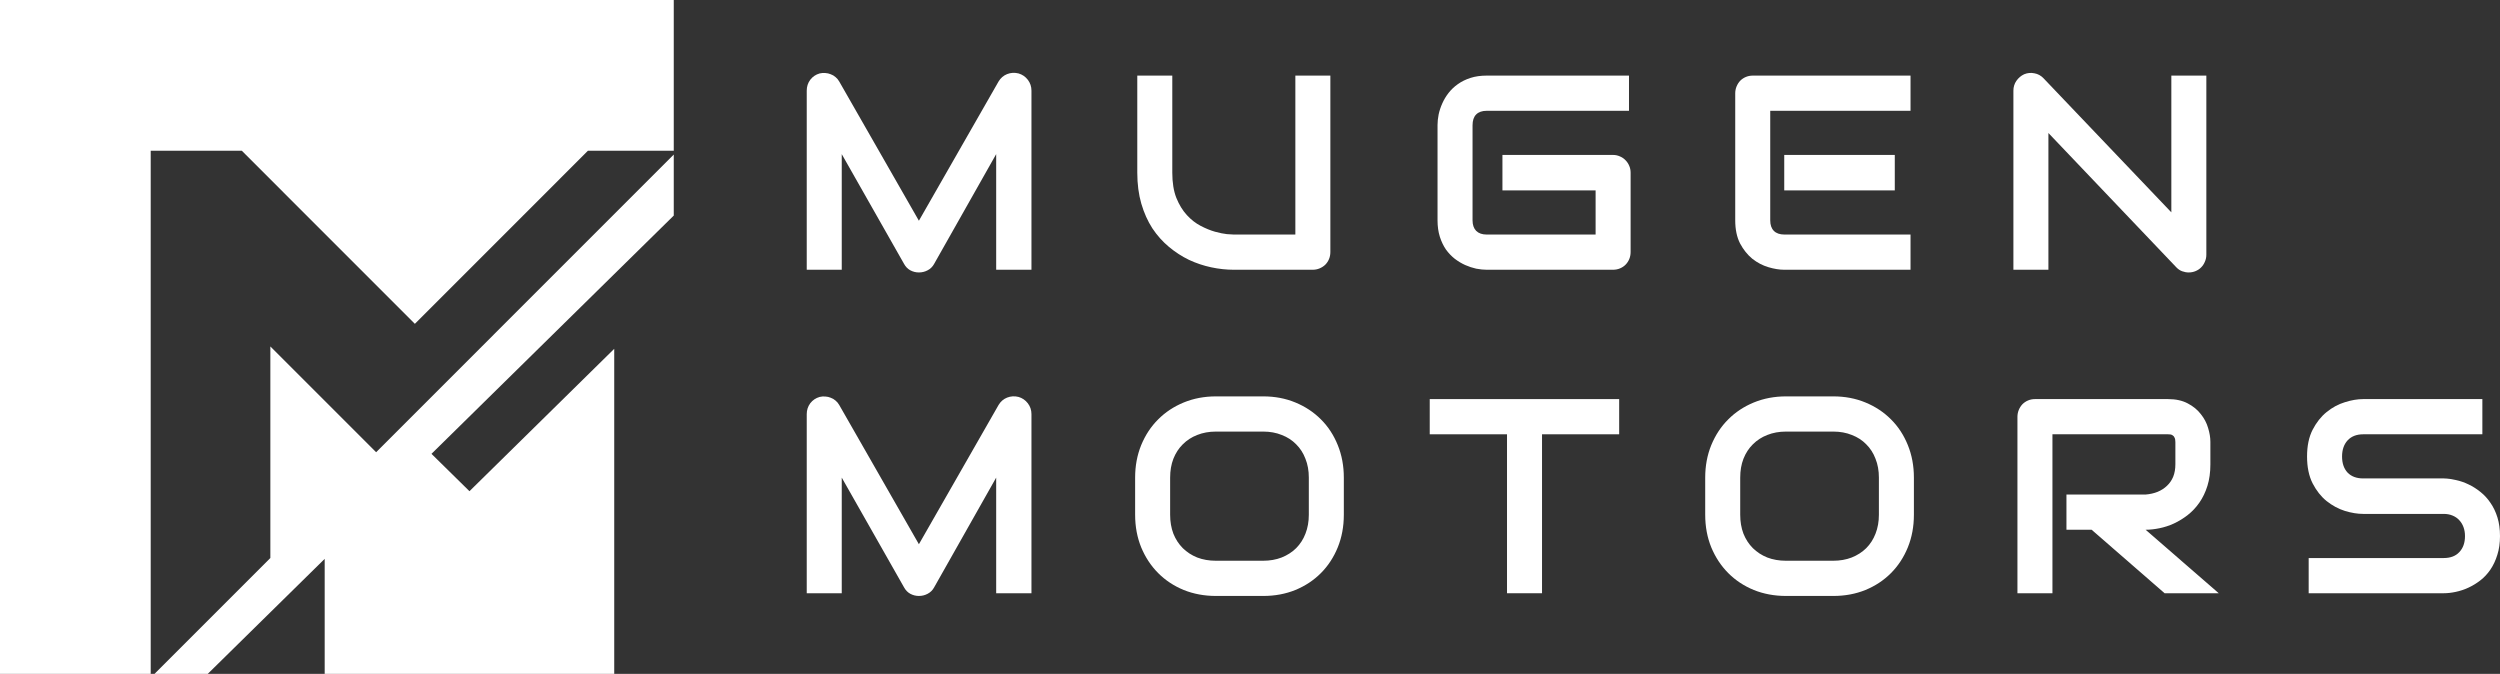
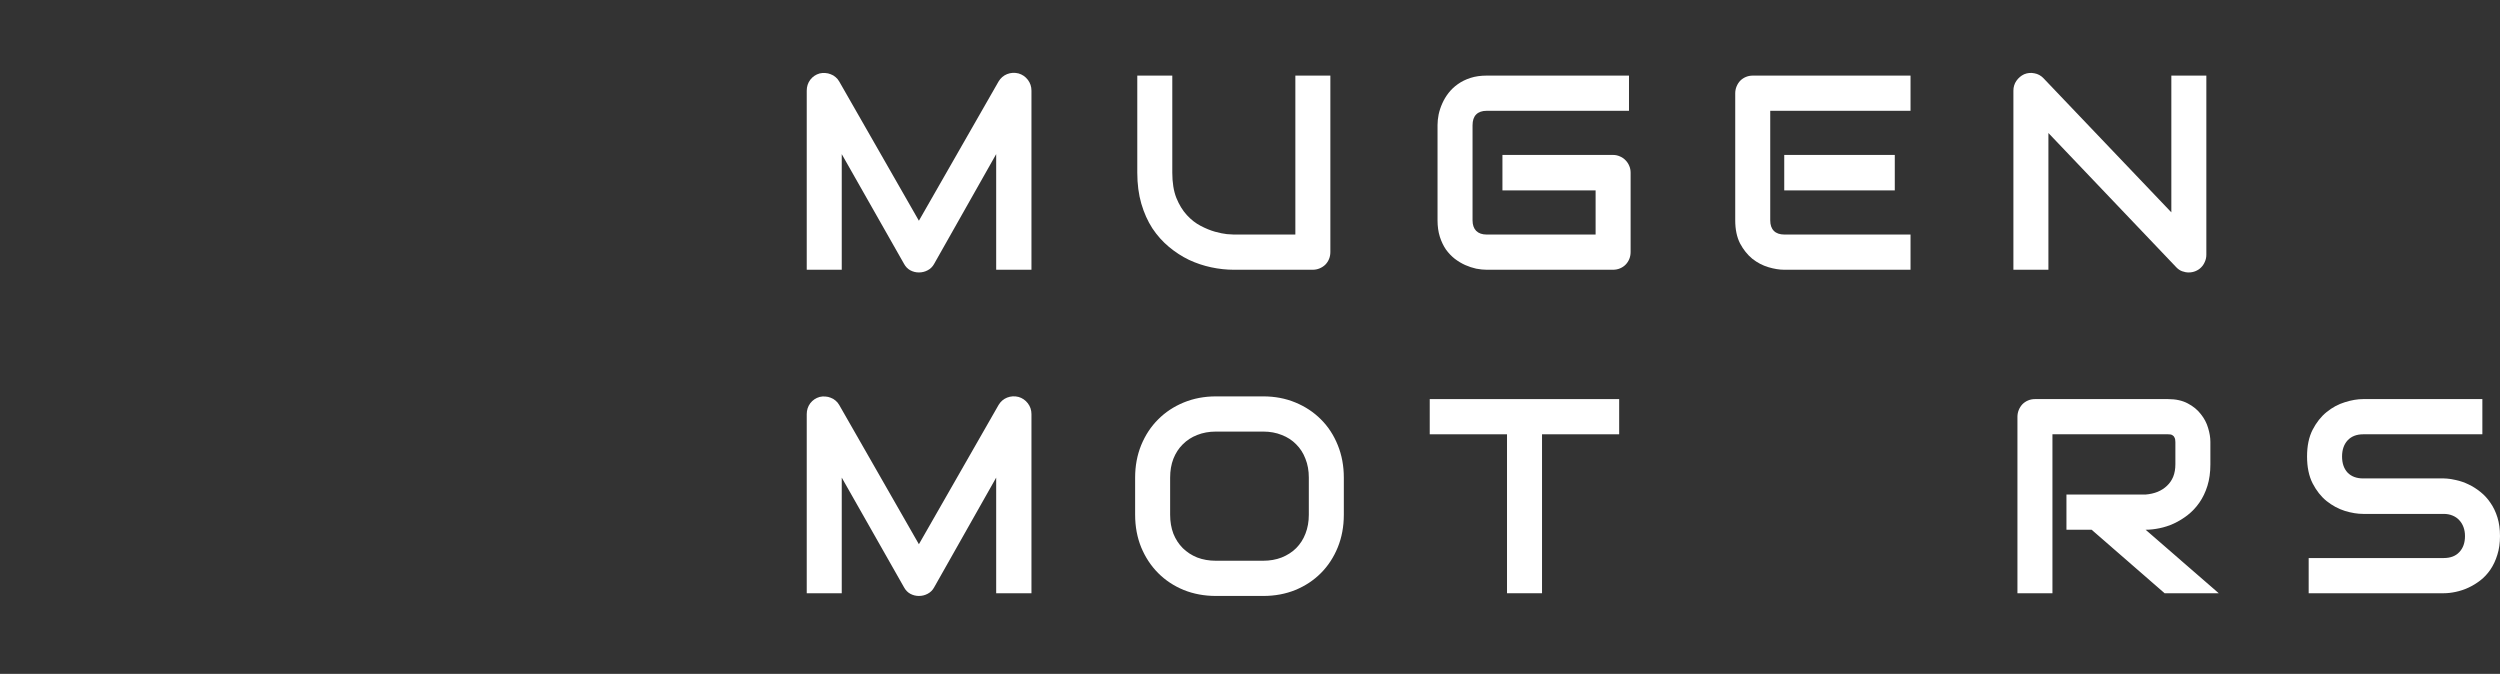
<svg xmlns="http://www.w3.org/2000/svg" width="371" height="100" viewBox="0 0 371 100" fill="none">
  <rect x="0" y="0" width="371" height="100" fill="#333333" stroke="none" />
  <g clip-path="url(#clip0_2014_110)">
    <path d="M153.068 40.031L147.833 40.031L147.833 22.872L138.622 39.167C138.395 39.582 138.076 39.897 137.663 40.111C137.263 40.325 136.83 40.432 136.364 40.432C135.911 40.432 135.485 40.325 135.085 40.111C134.699 39.897 134.392 39.582 134.166 39.167L124.915 22.872L124.915 40.031L119.72 40.031L119.72 13.449C119.72 12.846 119.893 12.31 120.239 11.842C120.599 11.373 121.065 11.058 121.638 10.897C121.918 10.83 122.197 10.81 122.477 10.837C122.757 10.851 123.023 10.911 123.276 11.018C123.543 11.112 123.783 11.252 123.996 11.44C124.209 11.614 124.389 11.828 124.535 12.083L136.364 32.757L148.193 12.083C148.499 11.574 148.919 11.212 149.451 10.998C149.998 10.784 150.564 10.75 151.15 10.897C151.709 11.058 152.169 11.373 152.529 11.842C152.888 12.31 153.068 12.846 153.068 13.449L153.068 40.031Z" fill="white" />
    <path d="M197.426 37.399C197.426 37.774 197.359 38.122 197.226 38.443C197.093 38.765 196.906 39.046 196.666 39.287C196.427 39.515 196.147 39.696 195.827 39.83C195.507 39.964 195.168 40.031 194.808 40.031L183.099 40.031C181.994 40.031 180.875 39.91 179.743 39.669C178.61 39.428 177.511 39.06 176.446 38.564C175.393 38.055 174.401 37.412 173.469 36.635C172.536 35.858 171.717 34.941 171.011 33.883C170.318 32.811 169.772 31.592 169.372 30.226C168.973 28.846 168.773 27.312 168.773 25.625L168.773 11.219L173.968 11.219L173.968 25.625C173.968 27.098 174.168 28.344 174.567 29.362C174.98 30.38 175.5 31.23 176.126 31.913C176.752 32.597 177.438 33.133 178.184 33.521C178.93 33.909 179.636 34.197 180.302 34.385C180.981 34.572 181.574 34.693 182.08 34.746C182.6 34.787 182.939 34.807 183.099 34.807L192.231 34.807L192.231 11.219L197.426 11.219L197.426 37.399Z" fill="white" />
    <path d="M241.983 37.399C241.983 37.774 241.917 38.122 241.783 38.443C241.65 38.765 241.464 39.046 241.224 39.287C240.997 39.515 240.724 39.696 240.405 39.83C240.085 39.964 239.739 40.031 239.366 40.031L220.624 40.031C220.144 40.031 219.624 39.977 219.065 39.87C218.519 39.749 217.973 39.569 217.427 39.328C216.894 39.086 216.381 38.778 215.888 38.403C215.395 38.015 214.956 37.553 214.569 37.017C214.196 36.468 213.897 35.838 213.67 35.128C213.444 34.405 213.33 33.595 213.33 32.697L213.33 18.552C213.33 18.07 213.384 17.555 213.49 17.005C213.61 16.443 213.79 15.894 214.03 15.358C214.27 14.809 214.583 14.286 214.969 13.791C215.355 13.295 215.815 12.86 216.348 12.485C216.894 12.096 217.52 11.788 218.226 11.56C218.932 11.333 219.731 11.219 220.624 11.219L241.743 11.219L241.743 16.443L220.624 16.443C219.944 16.443 219.425 16.624 219.065 16.985C218.705 17.347 218.526 17.883 218.526 18.593L218.526 32.697C218.526 33.367 218.705 33.889 219.065 34.264C219.438 34.626 219.957 34.807 220.624 34.807L236.788 34.807L236.788 28.257L222.961 28.257L222.961 22.993L239.366 22.993C239.739 22.993 240.085 23.066 240.405 23.214C240.724 23.348 240.997 23.535 241.224 23.776C241.464 24.017 241.65 24.299 241.783 24.62C241.917 24.928 241.983 25.263 241.983 25.625L241.983 37.399Z" fill="white" />
    <path d="M281.186 28.257L264.781 28.257L264.781 22.993L281.186 22.993L281.186 28.257ZM283.523 40.031L264.781 40.031C264.062 40.031 263.276 39.903 262.424 39.649C261.571 39.394 260.779 38.979 260.046 38.403C259.327 37.814 258.72 37.057 258.228 36.133C257.748 35.195 257.508 34.05 257.508 32.697L257.508 13.851C257.508 13.489 257.575 13.148 257.708 12.826C257.841 12.505 258.021 12.223 258.248 11.982C258.487 11.741 258.767 11.554 259.087 11.42C259.406 11.286 259.753 11.219 260.126 11.219L283.523 11.219L283.523 16.443L262.703 16.443L262.703 32.697C262.703 33.38 262.883 33.903 263.243 34.264C263.602 34.626 264.129 34.807 264.821 34.807L283.523 34.807L283.523 40.031Z" fill="white" />
    <path d="M327.422 37.8C327.422 38.175 327.348 38.524 327.202 38.845C327.069 39.167 326.882 39.448 326.642 39.689C326.416 39.917 326.143 40.098 325.823 40.232C325.503 40.366 325.164 40.432 324.804 40.432C324.484 40.432 324.158 40.372 323.825 40.252C323.505 40.131 323.219 39.937 322.966 39.669L303.984 19.738L303.984 40.031L298.789 40.031L298.789 13.449C298.789 12.913 298.935 12.431 299.228 12.002C299.535 11.56 299.921 11.232 300.387 11.018C300.88 10.817 301.386 10.77 301.906 10.877C302.425 10.971 302.872 11.212 303.245 11.601L322.227 31.512L322.227 11.219L327.422 11.219L327.422 37.8Z" fill="white" />
    <path d="M153.068 88.037L147.833 88.037L147.833 70.879L138.622 87.173C138.395 87.588 138.076 87.903 137.663 88.117C137.263 88.332 136.83 88.439 136.364 88.439C135.911 88.439 135.485 88.332 135.085 88.117C134.699 87.903 134.392 87.588 134.166 87.173L124.915 70.879L124.915 88.037L119.72 88.037L119.72 61.455C119.72 60.853 119.893 60.317 120.239 59.848C120.599 59.379 121.065 59.065 121.638 58.904C121.918 58.837 122.197 58.817 122.477 58.843C122.757 58.857 123.023 58.917 123.276 59.024C123.543 59.118 123.783 59.259 123.996 59.446C124.209 59.62 124.389 59.835 124.535 60.089L136.364 80.764L148.193 60.089C148.499 59.58 148.919 59.218 149.451 59.004C149.998 58.79 150.564 58.756 151.15 58.904C151.709 59.065 152.169 59.379 152.529 59.848C152.888 60.317 153.068 60.853 153.068 61.455L153.068 88.037Z" fill="white" />
    <path d="M199.424 76.384C199.424 78.138 199.124 79.752 198.525 81.226C197.925 82.699 197.093 83.972 196.027 85.043C194.961 86.115 193.696 86.952 192.231 87.555C190.779 88.144 189.194 88.439 187.475 88.439L180.442 88.439C178.723 88.439 177.132 88.144 175.666 87.555C174.201 86.952 172.936 86.115 171.87 85.043C170.804 83.972 169.965 82.699 169.352 81.226C168.753 79.752 168.453 78.138 168.453 76.384L168.453 70.879C168.453 69.137 168.753 67.53 169.352 66.056C169.965 64.57 170.804 63.297 171.87 62.239C172.936 61.167 174.201 60.33 175.666 59.727C177.132 59.125 178.723 58.823 180.442 58.823L187.475 58.823C189.194 58.823 190.779 59.125 192.231 59.727C193.696 60.33 194.961 61.167 196.027 62.239C197.093 63.297 197.925 64.57 198.525 66.056C199.124 67.53 199.424 69.137 199.424 70.879L199.424 76.384ZM194.229 70.879C194.229 69.847 194.062 68.916 193.729 68.086C193.409 67.242 192.95 66.525 192.35 65.936C191.764 65.333 191.052 64.871 190.213 64.55C189.387 64.215 188.474 64.047 187.475 64.047L180.442 64.047C179.429 64.047 178.504 64.215 177.665 64.55C176.839 64.871 176.126 65.333 175.527 65.936C174.927 66.525 174.461 67.242 174.128 68.086C173.808 68.916 173.648 69.847 173.648 70.879L173.648 76.384C173.648 77.415 173.808 78.353 174.128 79.197C174.461 80.027 174.927 80.744 175.527 81.346C176.126 81.936 176.839 82.398 177.665 82.733C178.504 83.054 179.429 83.215 180.442 83.215L187.435 83.215C188.448 83.215 189.367 83.054 190.193 82.733C191.032 82.398 191.751 81.936 192.35 81.346C192.95 80.744 193.409 80.027 193.729 79.197C194.062 78.353 194.229 77.415 194.229 76.384L194.229 70.879Z" fill="white" />
    <path d="M240.285 64.449L228.836 64.449L228.836 88.037L223.641 88.037L223.641 64.449L212.172 64.449L212.172 59.225L240.285 59.225L240.285 64.449Z" fill="white" />
-     <path d="M284.023 76.384C284.023 78.138 283.723 79.752 283.124 81.226C282.524 82.699 281.692 83.972 280.626 85.043C279.561 86.115 278.295 86.952 276.83 87.555C275.378 88.144 273.793 88.439 272.074 88.439L265.041 88.439C263.323 88.439 261.731 88.144 260.266 87.555C258.8 86.952 257.535 86.115 256.469 85.043C255.404 83.972 254.564 82.699 253.952 81.226C253.352 79.752 253.053 78.138 253.053 76.384L253.053 70.879C253.053 69.137 253.352 67.53 253.952 66.056C254.564 64.57 255.404 63.297 256.469 62.239C257.535 61.167 258.8 60.33 260.266 59.727C261.731 59.125 263.323 58.823 265.041 58.823L272.074 58.823C273.793 58.823 275.378 59.125 276.83 59.727C278.295 60.33 279.561 61.167 280.626 62.239C281.692 63.297 282.524 64.57 283.124 66.056C283.723 67.53 284.023 69.137 284.023 70.879L284.023 76.384ZM278.828 70.879C278.828 69.847 278.661 68.916 278.328 68.086C278.009 67.242 277.549 66.525 276.95 65.936C276.364 65.333 275.651 64.871 274.812 64.55C273.986 64.215 273.073 64.047 272.074 64.047L265.041 64.047C264.029 64.047 263.103 64.215 262.264 64.55C261.438 64.871 260.725 65.333 260.126 65.936C259.526 66.525 259.06 67.242 258.727 68.086C258.407 68.916 258.248 69.847 258.248 70.879L258.248 76.384C258.248 77.415 258.407 78.353 258.727 79.197C259.06 80.027 259.526 80.744 260.126 81.346C260.725 81.936 261.438 82.398 262.264 82.733C263.103 83.054 264.029 83.215 265.041 83.215L272.034 83.215C273.047 83.215 273.966 83.054 274.792 82.733C275.631 82.398 276.35 81.936 276.95 81.346C277.549 80.744 278.009 80.027 278.328 79.197C278.661 78.353 278.828 77.415 278.828 76.384L278.828 70.879Z" fill="white" />
    <path d="M328.021 68.909C328.021 70.102 327.874 71.166 327.581 72.104C327.288 73.042 326.889 73.872 326.383 74.596C325.89 75.305 325.317 75.915 324.664 76.424C324.011 76.933 323.325 77.355 322.606 77.69C321.9 78.011 321.181 78.246 320.448 78.393C319.729 78.54 319.05 78.614 318.41 78.614L329.26 88.037L321.227 88.037L310.398 78.614L306.661 78.614L306.661 73.39L318.41 73.39C319.063 73.336 319.656 73.203 320.188 72.988C320.735 72.76 321.201 72.459 321.587 72.084C321.987 71.709 322.293 71.26 322.506 70.738C322.719 70.202 322.826 69.593 322.826 68.909L322.826 65.614C322.826 65.32 322.786 65.099 322.706 64.951C322.639 64.791 322.546 64.677 322.426 64.61C322.32 64.529 322.2 64.483 322.067 64.469C321.947 64.456 321.834 64.449 321.727 64.449L304.583 64.449L304.583 88.037L299.388 88.037L299.388 61.857C299.388 61.496 299.455 61.154 299.588 60.833C299.721 60.511 299.901 60.23 300.128 59.989C300.367 59.748 300.647 59.56 300.967 59.426C301.287 59.292 301.633 59.225 302.006 59.225L321.727 59.225C322.886 59.225 323.865 59.44 324.664 59.868C325.463 60.283 326.109 60.812 326.602 61.455C327.109 62.085 327.468 62.768 327.681 63.505C327.908 64.242 328.021 64.931 328.021 65.574L328.021 68.909Z" fill="white" />
    <path d="M371 79.558C371 80.59 370.867 81.521 370.6 82.351C370.347 83.168 370.008 83.891 369.581 84.521C369.155 85.15 368.656 85.686 368.083 86.128C367.51 86.57 366.917 86.932 366.304 87.213C365.692 87.495 365.066 87.702 364.426 87.836C363.8 87.97 363.207 88.037 362.648 88.037L342.607 88.037L342.607 82.813L362.648 82.813C363.647 82.813 364.42 82.519 364.966 81.929C365.525 81.34 365.805 80.549 365.805 79.558C365.805 79.076 365.732 78.634 365.585 78.232C365.439 77.83 365.225 77.482 364.946 77.187C364.679 76.893 364.346 76.665 363.947 76.504C363.56 76.344 363.127 76.263 362.648 76.263L350.699 76.263C349.86 76.263 348.954 76.116 347.982 75.821C347.01 75.513 346.104 75.024 345.265 74.354C344.439 73.685 343.746 72.807 343.187 71.722C342.64 70.637 342.367 69.311 342.367 67.744C342.367 66.177 342.64 64.858 343.187 63.786C343.746 62.701 344.439 61.824 345.265 61.154C346.104 60.471 347.01 59.982 347.982 59.687C348.954 59.379 349.86 59.225 350.699 59.225L368.382 59.225L368.382 64.449L350.699 64.449C349.714 64.449 348.941 64.751 348.382 65.353C347.835 65.956 347.562 66.753 347.562 67.744C347.562 68.749 347.835 69.546 348.382 70.135C348.941 70.711 349.714 70.999 350.699 70.999L362.688 70.999C363.247 71.013 363.84 71.093 364.466 71.24C365.092 71.374 365.712 71.588 366.324 71.883C366.95 72.178 367.543 72.553 368.103 73.008C368.662 73.45 369.155 73.986 369.581 74.616C370.021 75.245 370.367 75.969 370.62 76.786C370.873 77.603 371 78.527 371 79.558Z" fill="white" />
-     <path fill-rule="evenodd" clip-rule="evenodd" d="M0 7.62939e-06L99.986 7.62923e-06L99.986 22.368L87.25 22.368L61.566 48.056L35.883 22.368L22.365 22.368L22.365 100L1.19232e-06 100L0 7.62939e-06ZM22.932 100L30.832 100L48.183 82.936L48.183 100L91.152 100L91.152 51.765L69.668 72.894L64.031 67.35L99.986 31.989L99.986 22.936L55.817 67.11L40.121 51.413L40.121 82.808L22.932 100Z" fill="white" />
  </g>
  <defs>
    <clipPath id="clip0_2014_110">
      <rect width="371" height="100" fill="white" />
    </clipPath>
  </defs>
</svg>